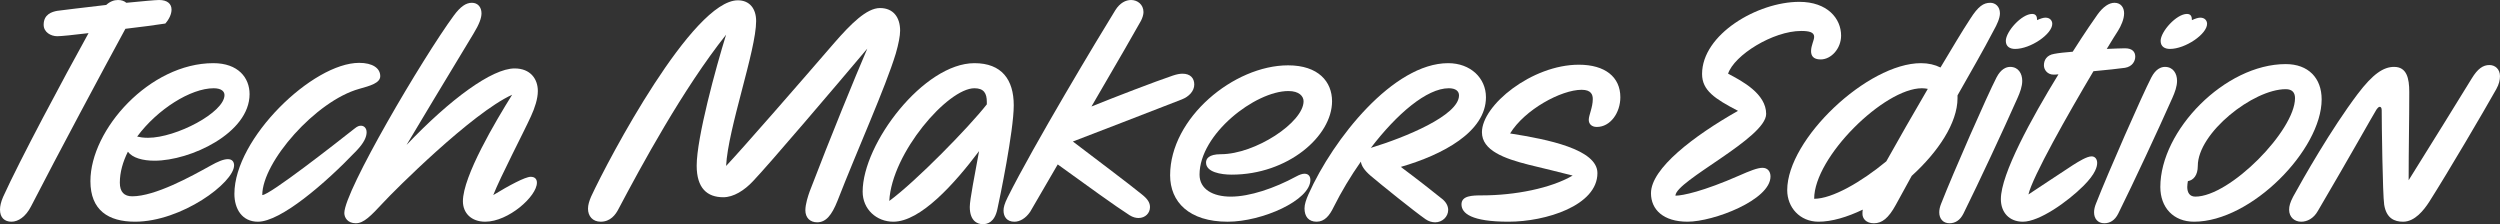
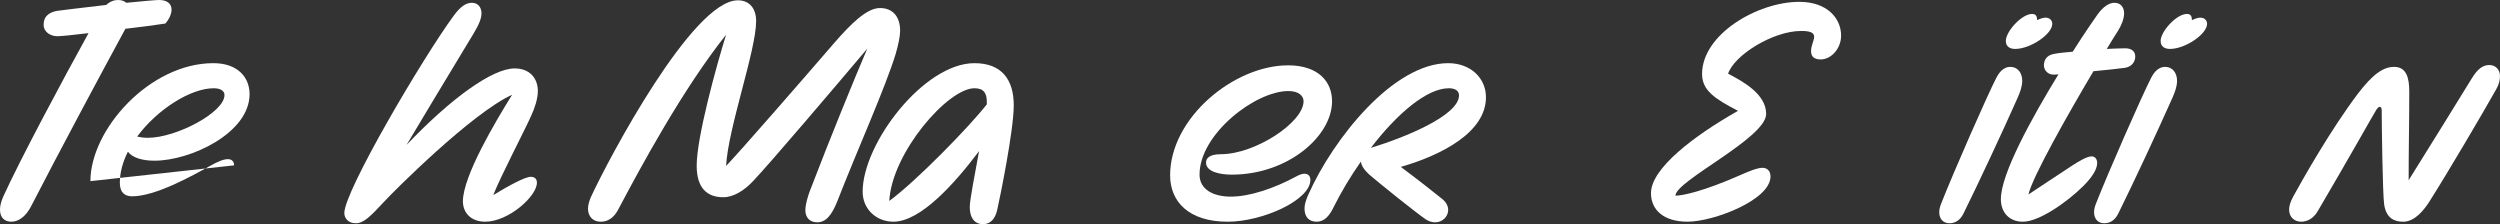
<svg xmlns="http://www.w3.org/2000/svg" id="Livello_2" data-name="Livello 2" viewBox="0 0 3660.22 328.22">
  <rect x="0" y="0" width="3660.22" height="328.22" fill="#333333" stroke="none" />
  <defs>
    <style>
      .cls-1 {
        fill: #fff;
      }
    </style>
  </defs>
  <g id="Livello_1-2" data-name="Livello 1">
    <path class="cls-1" d="M0,306.91c0-4.99,1.36-11.33,4.53-18.59,24.48-53.95,87.49-171.81,125.12-239.82-22.21,2.72-40.35,4.53-45.79,4.53-9.52,0-19.95-5.89-19.95-16.77,0-15.41,12.24-19.04,19.95-20.4,4.99-.91,38.08-4.53,71.63-8.61,5.44-4.99,11.33-7.25,17.23-7.25,4.99,0,9.07,1.36,12.24,4.08,23.57-2.27,42.61-4.08,48.05-4.08,11.79,0,18.13,5.44,18.13,14.05,0,6.35-3.17,13.6-9.07,20.4-14.05,2.27-35.81,4.99-58.48,7.71-33.09,60.75-98.38,182.7-138.27,260.22-7.71,14.96-18.59,22.21-28.56,22.21s-16.77-5.89-16.77-17.68Z" />
-     <path class="cls-1" d="M132.38,265.2c0-75.71,87.04-172.72,179.98-172.72,36.27,0,53.04,21.31,53.04,45.33,0,57.12-86.59,97.47-139.17,97.47-17.23,0-32.19-4.08-38.99-13.15-7.25,14.51-11.79,29.92-11.79,45.33,0,13.6,6.35,19.95,18.13,19.95,33.55,0,86.13-29.01,114.69-44.88,10.43-5.89,19.04-9.52,25.39-9.52s9.07,4.08,9.07,9.07c0,25.39-77.07,82.51-145.07,82.51-38.99,0-65.28-16.77-65.28-59.39ZM216.7,201.74c41.25,0,111.97-37.17,111.97-62.56,0-4.99-4.08-9.97-15.87-9.97-33.55,0-82.51,30.83-111.98,70.72,4.08.91,8.16,1.81,15.87,1.81Z" />
-     <path class="cls-1" d="M343.18,283.79c0-81.15,114.69-191.76,182.7-191.76,19.49,0,30.83,7.71,30.83,19.49,0,9.97-14.51,14.05-30.83,18.59-63.47,17.68-141.9,106.99-141.9,155.5,10.88,0,106.54-74.8,134.64-97.01,4.99-4.08,7.25-4.53,9.97-4.53,4.08,0,8.16,3.17,8.16,9.52,0,6.8-3.63,15.41-14.96,27.2-46.24,48.51-111.07,103.81-144.16,103.81-23.12,0-34.45-18.59-34.45-40.8Z" />
+     <path class="cls-1" d="M132.38,265.2c0-75.71,87.04-172.72,179.98-172.72,36.27,0,53.04,21.31,53.04,45.33,0,57.12-86.59,97.47-139.17,97.47-17.23,0-32.19-4.08-38.99-13.15-7.25,14.51-11.79,29.92-11.79,45.33,0,13.6,6.35,19.95,18.13,19.95,33.55,0,86.13-29.01,114.69-44.88,10.43-5.89,19.04-9.52,25.39-9.52s9.07,4.08,9.07,9.07ZM216.7,201.74c41.25,0,111.97-37.17,111.97-62.56,0-4.99-4.08-9.97-15.87-9.97-33.55,0-82.51,30.83-111.98,70.72,4.08.91,8.16,1.81,15.87,1.81Z" />
    <path class="cls-1" d="M504.12,311.9c0-32.19,114.24-226.22,160.03-288.78,9.97-13.6,18.13-19.04,26.75-19.04s14.05,6.35,14.05,15.41c0,6.8-3.17,15.87-11.79,29.92-46.69,77.52-75.71,125.12-97.92,162.75,63.92-67.09,125.12-111.97,158.21-111.97,23.12,0,34,15.41,34,33.09,0,11.33-4.53,24.93-9.97,36.72-9.97,22.21-44.88,88.85-55.31,115.6,23.12-14.05,46.69-26.75,54.85-26.75,6.35,0,9.07,3.63,9.07,8.61,0,19.95-41.71,57.12-75.71,57.12-20.4,0-32.64-12.69-32.64-29.92,0-36.72,48.05-117.42,72.08-155.95-58.93,26.75-173.17,140.99-188.13,157.31-19.04,20.4-29.01,30.83-40.8,30.83s-16.77-8.16-16.77-14.96Z" />
    <path class="cls-1" d="M1179.13,307.82c0-9.07,4.08-21.31,6.35-27.65,30.37-79.33,66.19-166.83,84.32-208.99-43.52,51.68-144.61,170.46-167.28,194.03-12.69,13.6-28.56,23.57-43.52,23.57-23.57,0-38.99-13.15-38.99-46.24,0-40.8,28.11-143.71,43.07-191.76-63.47,79.79-124.67,193.12-157.31,254.78-4.53,9.07-12.24,19.04-26.29,19.04-11.79,0-18.59-8.16-18.59-19.04,0-5.44,1.81-11.33,4.53-17.68C891.71,231.2,1014.11.45,1080.3.45c17.23,0,26.75,12.24,26.75,30.37,0,43.07-41.25,157.31-43.97,212.16,24.03-25.39,106.53-120.13,158.21-179.98,24.48-28.11,47.6-51.23,67.09-51.23s29.47,13.6,29.47,33.09c0,7.71-2.27,19.49-6.35,33.55-14.96,49.41-56.67,141.9-85.23,215.34-8.61,21.76-17.23,31.73-29.92,31.73-10.43,0-17.23-6.8-17.23-17.68Z" />
    <path class="cls-1" d="M1419.85,302.83c0-10.43,7.25-46.69,13.6-81.6-35.81,47.6-85.68,103.36-125.58,103.36-24.48,0-44.88-18.13-44.88-43.97,0-70.72,89.76-188.14,163.66-188.14,39.89,0,57.57,24.03,57.57,61.65s-20.85,138.27-24.03,152.32c-4.08,19.04-14.51,21.76-21.31,21.76s-19.04-3.63-19.04-25.39ZM1444.79,152.78v-3.63c0-12.24-4.08-19.95-18.13-19.95-38.99,0-121.04,94.75-124.67,165.01,39.44-29.01,116.51-107.89,142.8-141.44Z" />
-     <path class="cls-1" d="M1469.26,308.27c0-4.53,1.36-9.97,5.89-19.04,37.63-75.71,134.19-236.19,157.76-274.27,6.8-10.88,15.41-14.96,23.12-14.96,9.52,0,18.13,6.8,18.13,17.68,0,3.63-1.36,8.16-3.63,12.69-3.63,6.8-36.72,64.37-72.53,125.58,35.81-14.51,92.48-36.27,119.23-45.33,5.44-1.81,9.97-2.72,14.05-2.72,11.33,0,17.23,6.35,17.23,15.87s-7.71,17.68-18.13,21.76c-55.76,21.76-124.21,48.05-159.58,61.65,30.37,23.12,87.49,66.19,101.09,77.52,8.61,6.8,11.79,12.24,11.79,18.59,0,8.61-6.8,15.87-16.77,15.87-3.63,0-8.16-.91-13.15-4.08-19.95-12.69-64.38-44.88-105.17-74.35l-40.35,69.36c-6.8,9.97-15.41,14.51-23.12,14.51-10.88,0-15.87-7.25-15.87-16.32Z" />
    <path class="cls-1" d="M1713.16,256.59c0-83.87,93.39-160.93,172.72-160.93,44.43,0,64.37,24.03,64.37,52.59,0,51.23-64.83,107.44-146.88,107.44-15.87,0-37.63-3.63-37.63-17.68,0-5.44,3.63-12.24,21.76-12.24,50.32,0,121.04-46.69,121.04-77.52,0-7.25-6.35-14.96-22.21-14.96-48.51,0-130.11,63.01-130.11,122.4,0,21.31,19.49,32.19,45.79,32.19,27.65,0,63.92-12.24,95.65-29.47,4.99-2.72,9.07-4.08,12.24-4.08,6.35,0,8.61,4.53,8.61,9.07,0,29.92-70.72,61.2-121.04,61.2-56.67,0-84.32-29.01-84.32-68Z" />
    <path class="cls-1" d="M2087.16,320.96c-16.32-11.33-65.28-50.77-80.24-63.47-9.97-8.61-13.6-14.96-14.51-20.85-14.96,21.31-28.56,43.97-39.89,66.64-5.89,12.24-13.15,21.31-24.93,21.31s-17.68-7.71-17.68-19.49c0-5.89,2.27-12.69,5.89-20.85,36.27-81.15,124.21-191.76,204.46-191.76,32.64,0,55.31,21.76,55.31,49.87,0,50.77-63.47,84.32-124.67,102,23.12,17.23,48.05,36.72,60.29,46.69,6.35,4.99,9.07,10.88,9.07,16.32,0,9.97-8.61,18.13-19.04,18.13-4.53,0-9.52-1.36-14.05-4.53ZM2007.83,216.24c48.96-14.96,128.29-47.15,128.29-76.61,0-5.89-4.53-10.43-14.96-10.43-32.19,0-76.16,37.63-114.24,87.49.3-.3.6-.45.91-.45Z" />
-     <path class="cls-1" d="M2139.75,299.2c0-12.69,15.41-13.15,29.92-13.15,48.51,0,101.09-10.43,132.83-29.01-18.13-4.53-41.25-10.43-64.37-15.87-35.81-9.07-68.45-20.85-68.45-47.6,0-39.44,72.99-98.83,141.9-98.83,38.53,0,60.75,18.13,60.75,47.6,0,22.67-14.51,43.52-34.45,43.52-7.71,0-11.79-4.53-11.79-10.43,0-6.8,5.89-18.13,5.89-30.37,0-6.35-2.27-13.6-16.32-13.6-29.92,0-83.42,29.01-104.72,63.92,54.85,8.61,127.84,23.12,127.84,58.03,0,47.6-75.71,71.17-130.11,71.17s-68.91-12.24-68.91-25.39Z" />
    <path class="cls-1" d="M2417.18,282.88c0-36.27,62.56-83.87,127.39-120.59-34-17.68-52.59-29.92-52.59-53.95,0-58.03,81.15-105.63,142.35-105.63,41.25,0,61.2,24.48,61.2,49.41,0,19.04-14.51,34.91-29.92,34.91-11.33,0-14.05-5.89-14.05-12.24,0-8.16,4.53-15.87,4.53-20.85,0-6.8-7.25-8.61-19.04-8.61-41.25,0-97.92,35.36-106.99,62.56,20.85,10.88,55.76,29.47,55.76,58.93,0,35.36-132.83,97.92-132.83,119.68,10.43,0,40.8-6.35,93.39-29.47,15.41-6.8,26.75-11.33,34-11.33,7.71,0,11.79,5.44,11.79,12.69,0,34.45-83.41,66.19-121.5,66.19-35.36,0-53.49-17.68-53.49-41.71Z" />
-     <path class="cls-1" d="M2726.81,313.26c0-2.27,0-4.53.45-6.35-22.67,10.88-45.33,17.68-64.83,17.68-27.2,0-45.79-20.85-45.79-46.24,0-74.8,117.87-185.87,195.84-185.87,10.88,0,20.4,2.27,28.56,6.35,16.32-27.2,31.28-52.59,43.52-71.17,11.79-18.59,19.49-23.57,29.47-23.57,7.25,0,14.05,5.44,14.05,15.41,0,7.25-4.53,16.77-8.61,24.03-16.32,31.28-34,61.65-53.49,96.11v4.08c0,36.27-28.56,78.88-67.09,113.79l-23.12,42.16c-10.88,19.95-20.4,27.2-32.19,27.2s-16.77-7.25-16.77-13.6ZM2761.72,236.19c17.23-30.83,38.99-68.91,60.75-106.08-2.27-.45-5.44-.91-8.61-.91-55.31,0-157.76,100.64-157.76,161.84,26.29,0,68.91-24.48,105.63-54.85Z" />
    <path class="cls-1" d="M2839.24,310.99c0-4.08.91-8.16,2.72-12.69,18.13-46.24,67.55-158.67,81.15-184.96,6.35-12.24,14.05-15.41,19.95-15.41,11.79,0,17.68,9.52,17.68,20.4,0,8.16-3.17,16.77-6.8,24.93-21.31,48.05-56.67,123.76-79.33,169.55-4.99,9.97-12.24,14.05-20.4,14.05-9.52,0-14.96-6.8-14.96-15.87ZM2975.24,20.4c5.89,0,7.25,4.08,7.25,9.07,4.99-2.27,9.07-3.63,12.24-3.63,6.8,0,9.97,4.53,9.97,9.07,0,14.96-31.73,36.72-54.4,36.72-7.25,0-13.6-3.17-13.6-11.79,0-13.6,23.12-39.44,38.53-39.44Z" />
    <path class="cls-1" d="M2929.45,291.5c0-36.72,44.88-118.32,84.32-182.7-3.63.45-5.89.45-7.25.45-8.61,0-14.05-6.8-14.05-13.6,0-7.71,4.08-14.96,14.96-16.77,6.8-1.36,16.32-2.27,27.2-3.17,18.13-28.56,32.64-49.41,36.27-54.4,8.16-11.33,16.77-17.23,24.93-17.23,9.52,0,14.05,7.25,14.05,15.41,0,8.61-4.53,18.59-9.07,25.84-2.72,4.08-8.61,13.6-16.32,26.29,11.33-.45,21.31-.91,26.75-.91,10.88,0,14.96,5.44,14.96,12.24,0,6.35-4.08,14.51-14.96,16.32-9.07,1.36-27.2,3.17-46.24,4.99-37.17,62.56-89.31,154.59-95.2,180.43,16.77-11.33,44.88-29.47,65.28-43.07,8.61-5.44,20.4-12.69,27.2-12.69,5.44,0,8.16,4.53,8.16,9.52s-1.81,15.41-19.95,33.55c-23.57,23.57-64.83,52.59-88.85,52.59-19.95,0-32.19-13.6-32.19-33.09Z" />
    <path class="cls-1" d="M3065.9,310.99c0-4.08.91-8.16,2.72-12.69,18.13-46.24,67.55-158.67,81.15-184.96,6.35-12.24,14.05-15.41,19.95-15.41,11.79,0,17.68,9.52,17.68,20.4,0,8.16-3.17,16.77-6.8,24.93-21.31,48.05-56.67,123.76-79.33,169.55-4.99,9.97-12.24,14.05-20.4,14.05-9.52,0-14.96-6.8-14.96-15.87ZM3201.9,20.4c5.89,0,7.25,4.08,7.25,9.07,4.99-2.27,9.07-3.63,12.24-3.63,6.8,0,9.97,4.53,9.97,9.07,0,14.96-31.73,36.72-54.4,36.72-7.25,0-13.6-3.17-13.6-11.79,0-13.6,23.12-39.44,38.53-39.44Z" />
-     <path class="cls-1" d="M3162.91,273.82c0-82.96,94.75-179.98,183.6-179.98,33.09,0,52.59,20.4,52.59,51.68,0,73.44-102.91,179.07-186.78,179.07-30.37,0-49.41-20.85-49.41-50.77ZM3214.14,287.87c50.77,0,145.97-97.01,145.97-144.16,0-8.16-4.08-13.15-13.6-13.15-47.6,0-128.75,63.92-128.75,112.43,0,13.6-6.35,20.85-14.51,22.21-.45,2.72-.91,5.89-.91,8.61,0,7.71,3.17,14.05,11.79,14.05Z" />
    <path class="cls-1" d="M3351.5,306.91c0-4.99,1.36-10.43,5.89-19.04,14.96-27.2,55.31-98.37,94.29-150.05,22.67-29.92,38.08-39.89,53.49-39.89,18.59,0,22.21,16.77,22.21,36.72,0,44.88-.91,81.15-.91,129.2,25.84-41.25,79.79-128.29,92.48-149.15,8.61-14.05,16.32-19.49,25.84-19.49,8.16,0,15.41,5.89,15.41,16.32,0,5.44-1.36,11.79-5.44,19.04-18.59,33.09-70.27,121.04-97.92,164.56-8.16,12.69-21.31,29.47-38.53,29.47-12.69,0-24.48-4.99-27.65-24.93-2.27-14.96-3.63-119.68-3.63-138.27,0-3.63-1.36-4.99-2.72-4.99s-2.27.45-4.99,4.08c-4.08,6.35-38.53,68-85.68,148.24-6.35,11.33-15.87,15.87-24.48,15.87-9.52,0-17.68-6.35-17.68-17.68Z" />
  </g>
</svg>